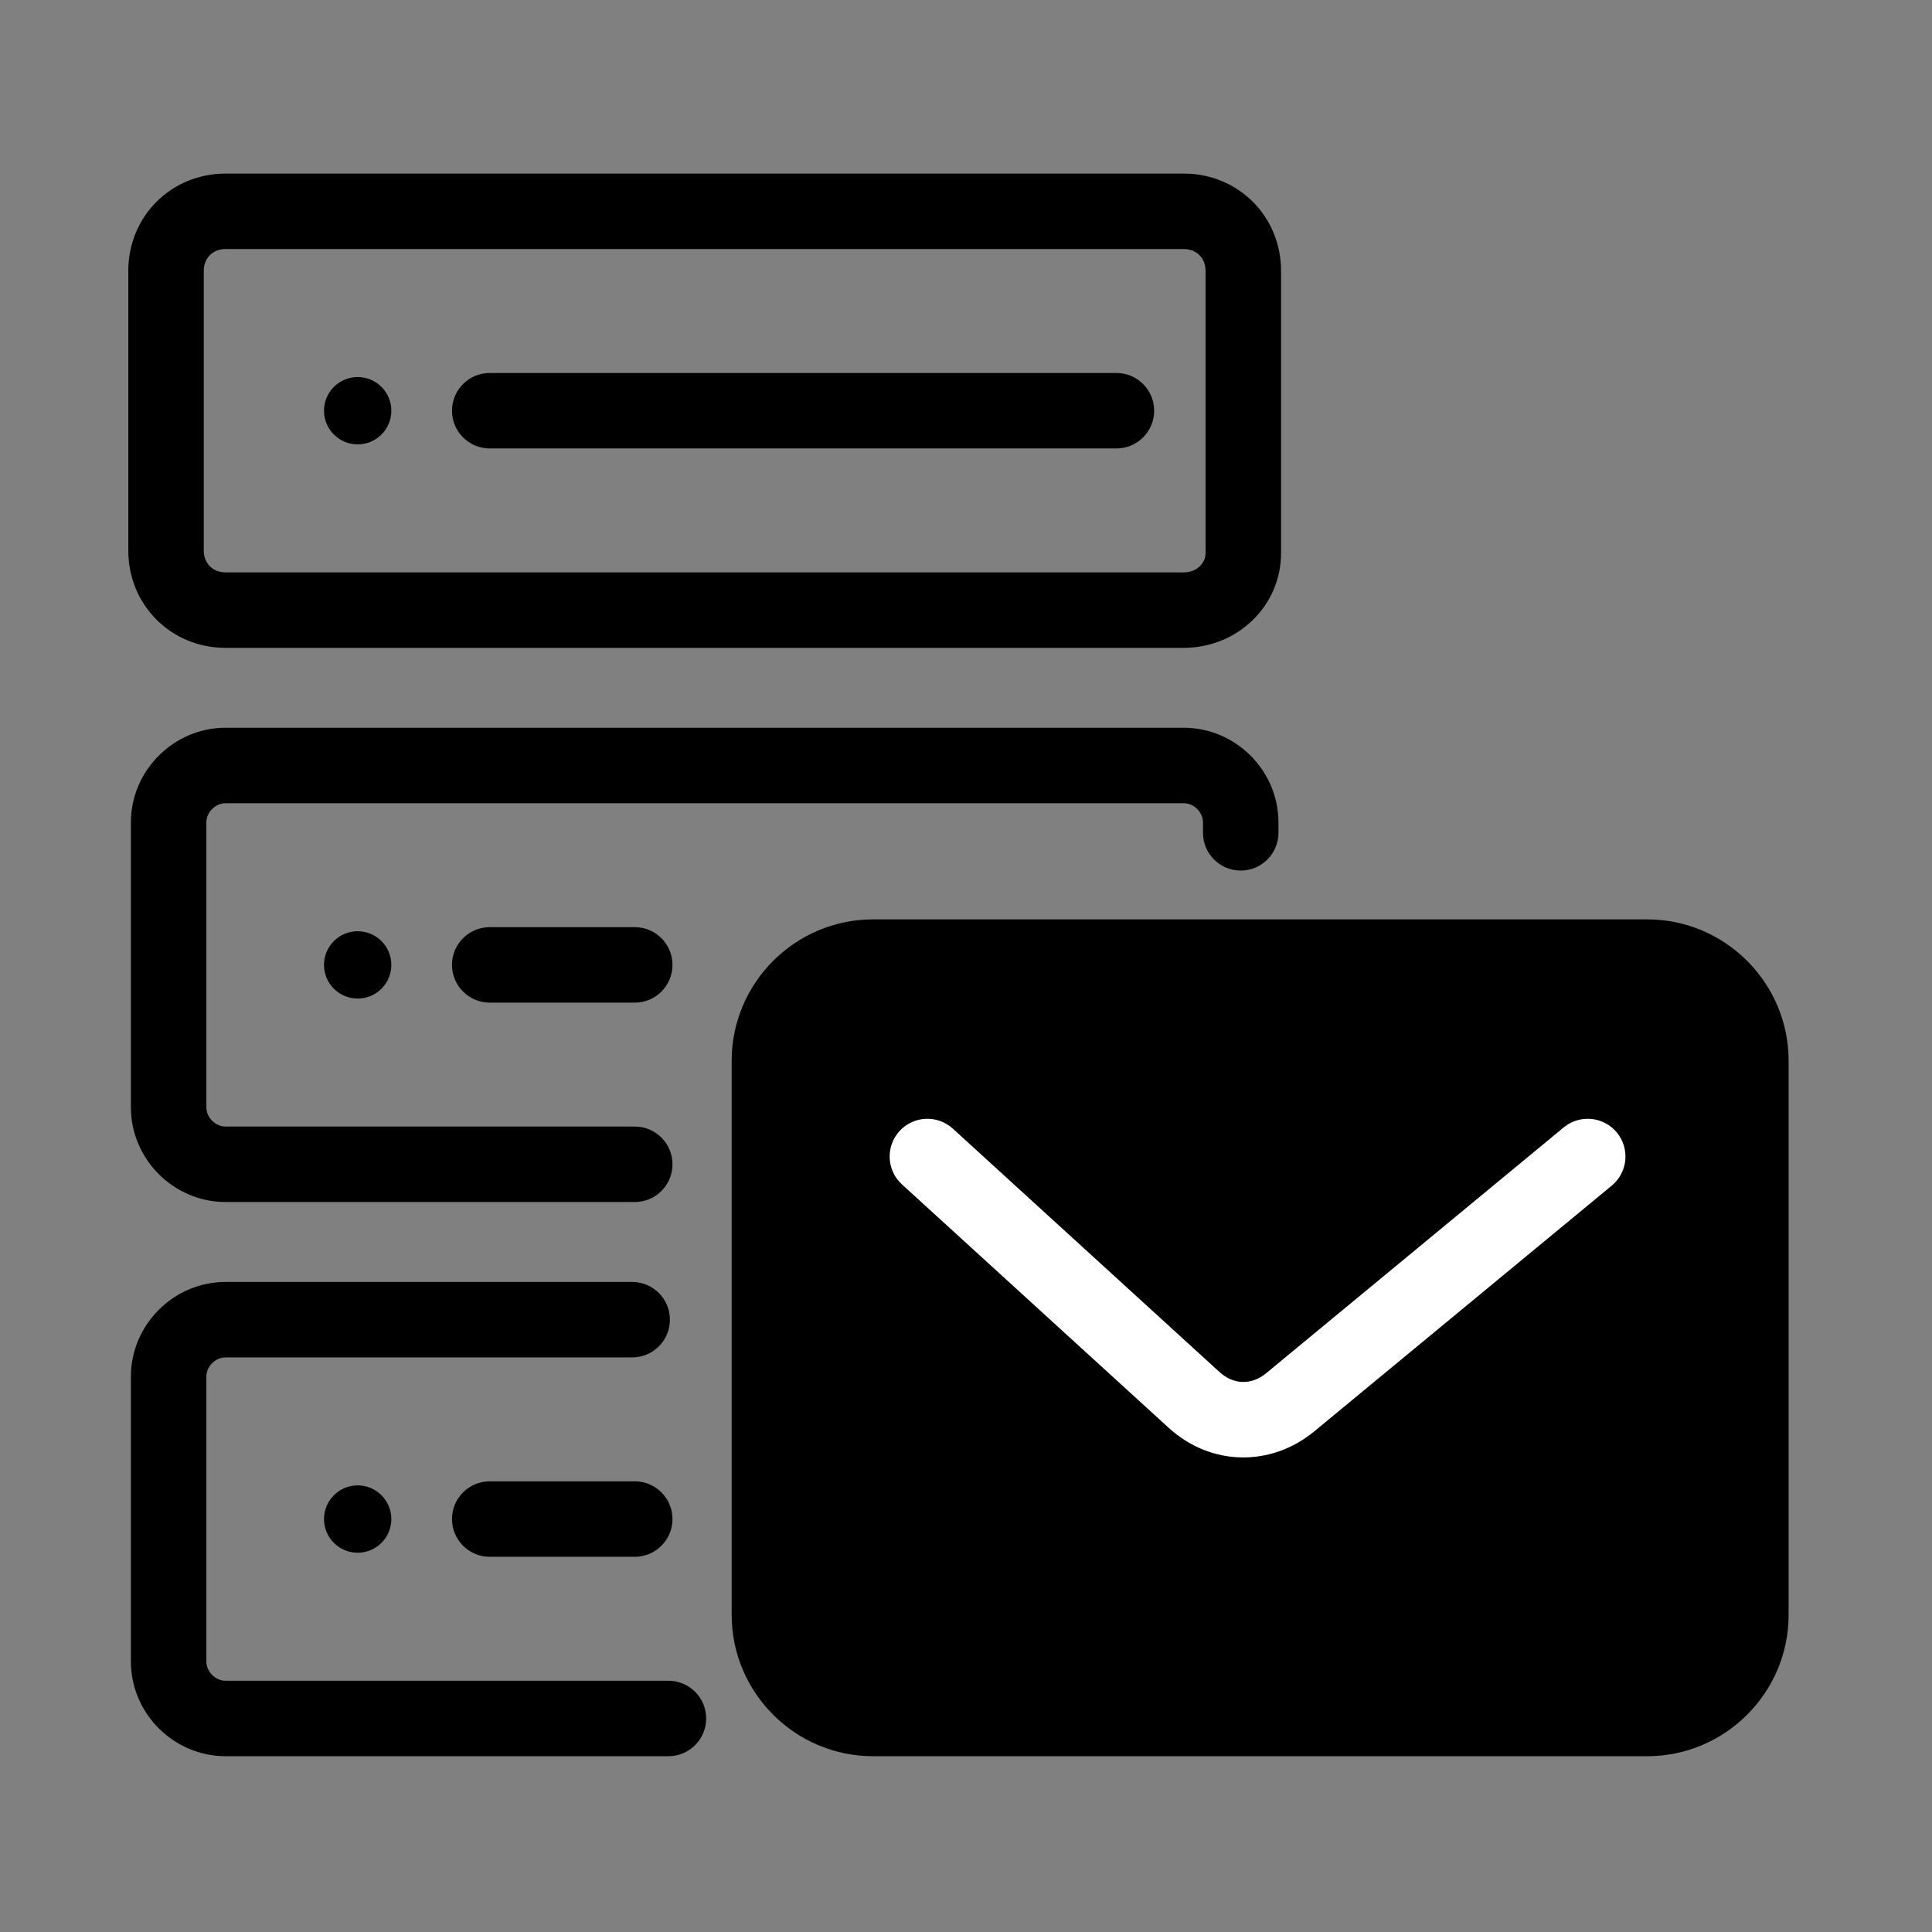
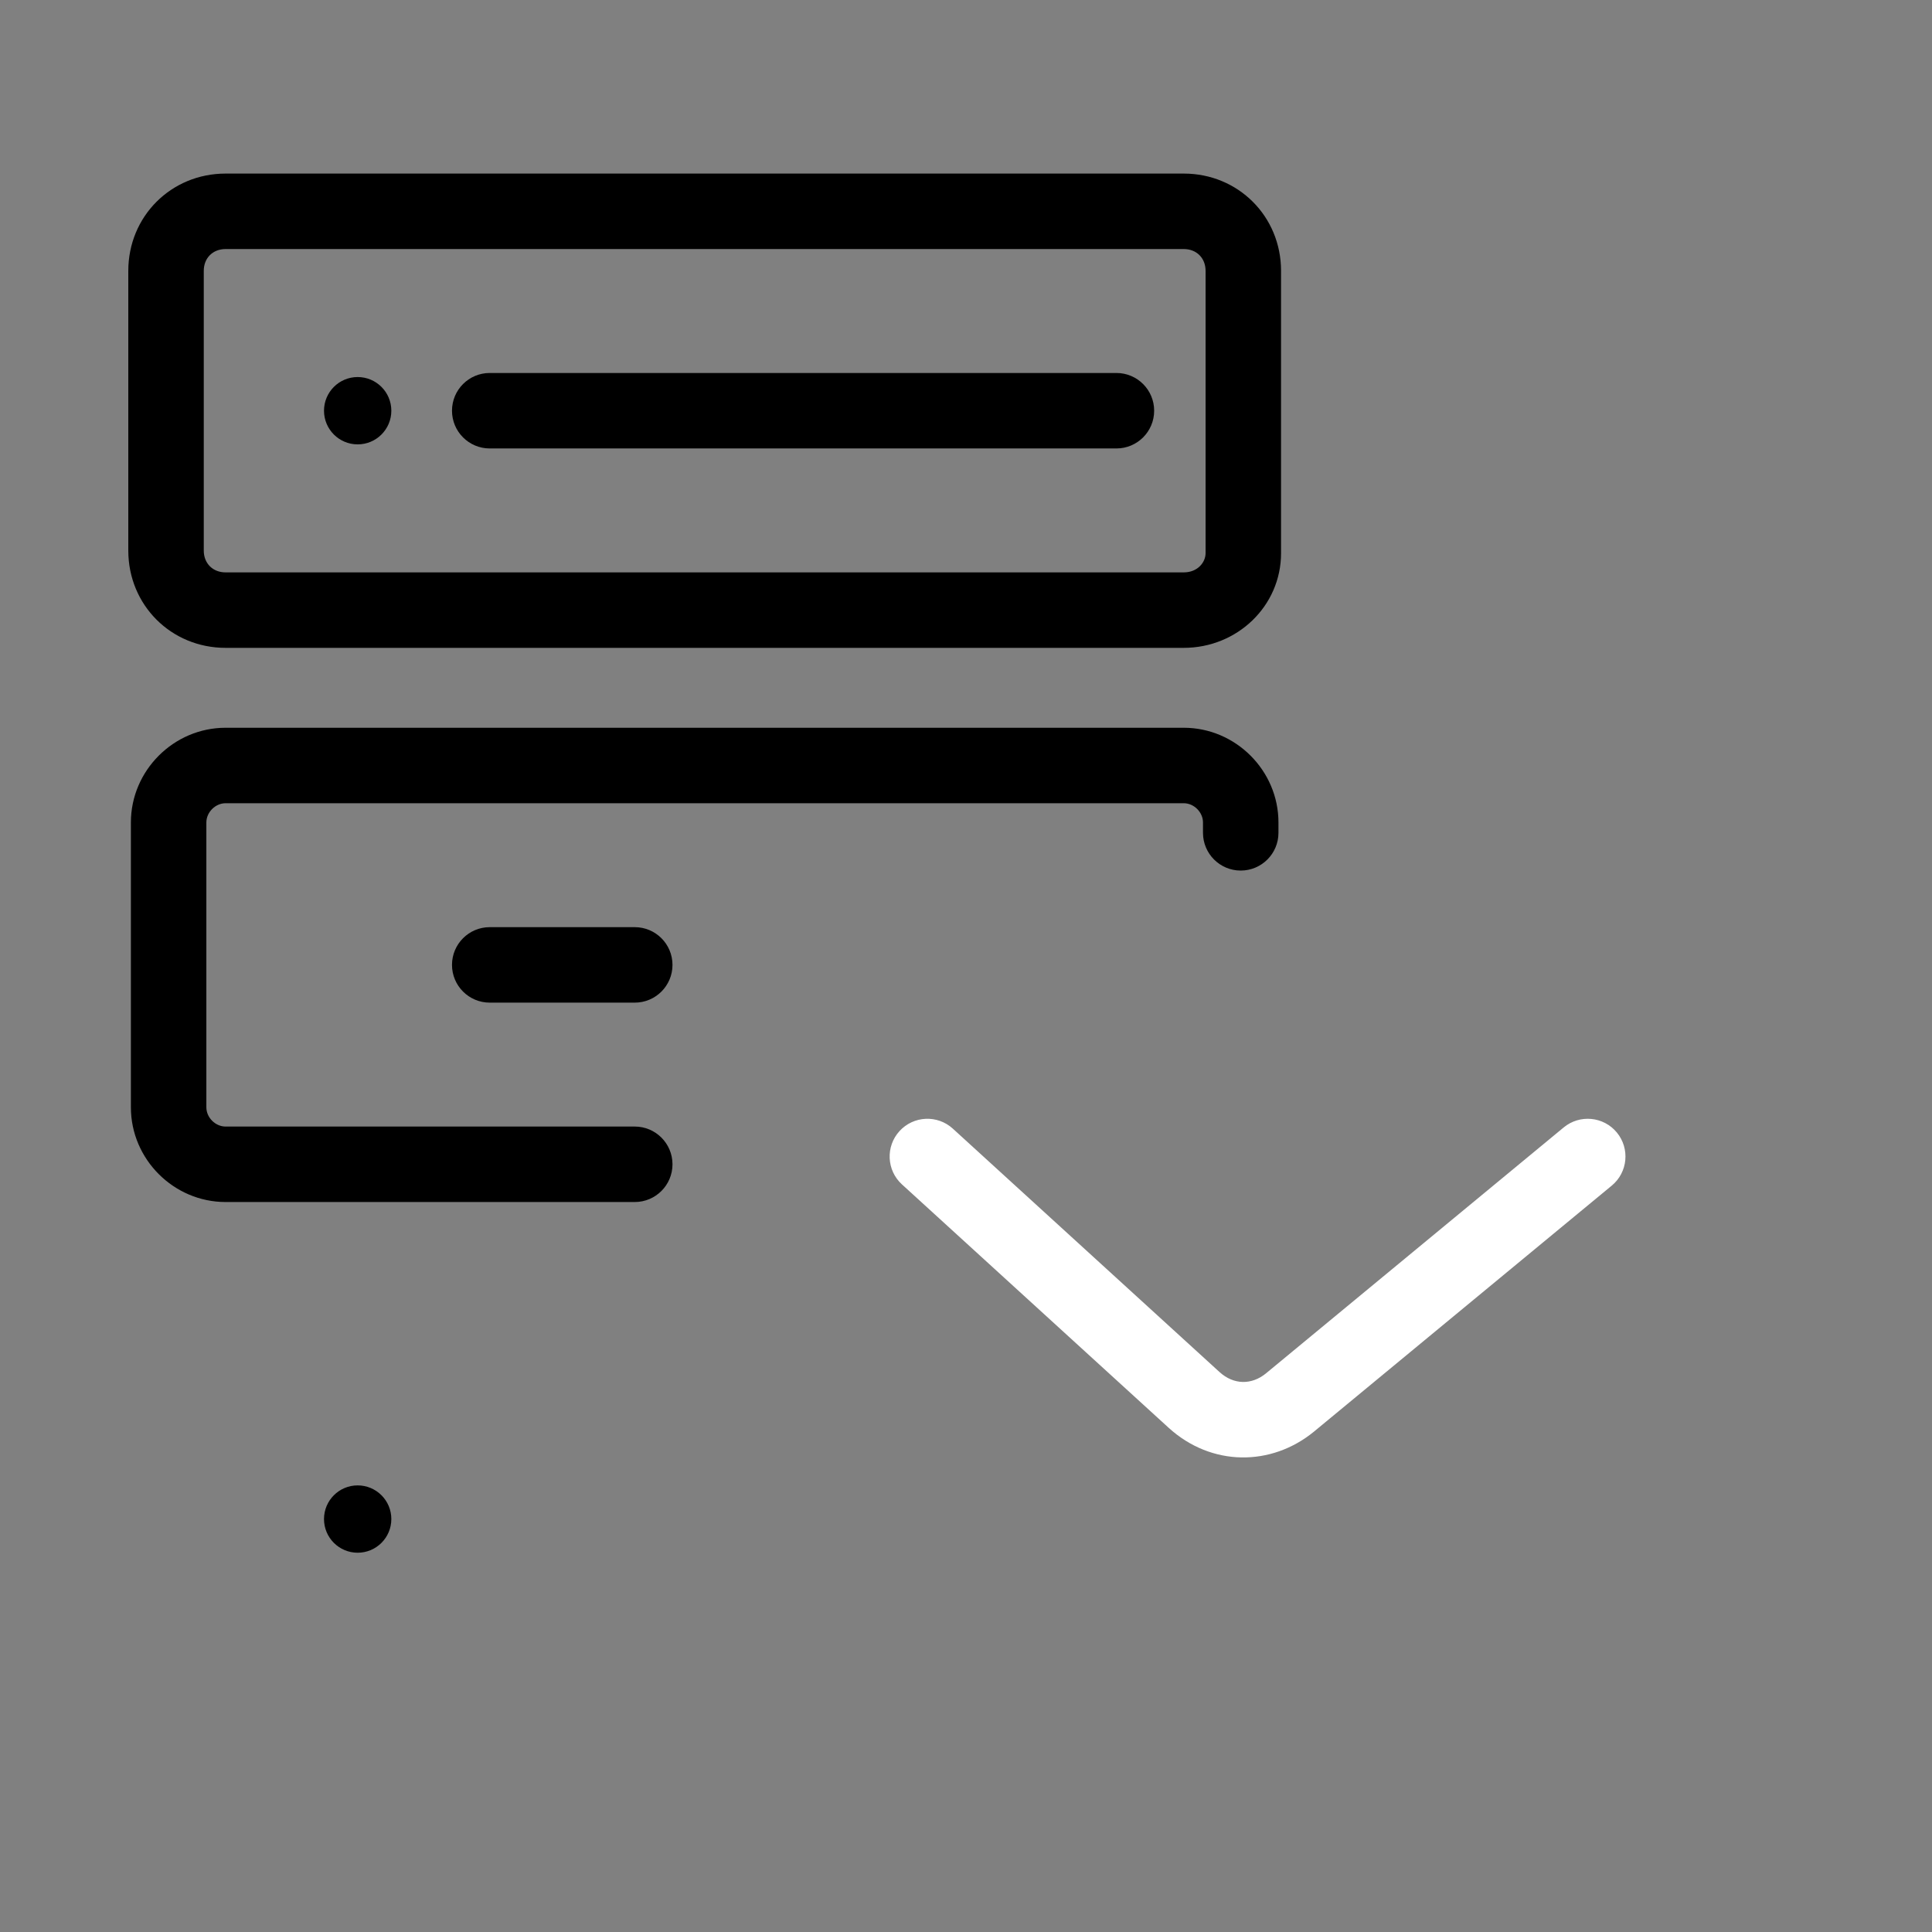
<svg xmlns="http://www.w3.org/2000/svg" width="128" height="128" viewBox="0 0 128 128" fill="none">
  <rect x="0" y="0" width="128" height="128" fill="#808080" stroke="none" />
-   <path fill-rule="evenodd" clip-rule="evenodd" d="M48.475 70.275C48.475 65.12 52.683 60.912 57.838 60.912H109.137C114.292 60.912 118.5 65.12 118.5 70.275V106.99C118.5 112.146 114.292 116.353 109.137 116.353H57.838C52.683 116.353 48.475 112.146 48.475 106.99V70.275Z" fill="black" />
  <path fill-rule="evenodd" clip-rule="evenodd" d="M14.946 16.5C14.096 16.5 13.5 17.096 13.5 17.946V36.475C13.5 37.325 14.096 37.922 14.946 37.922H78.426C79.349 37.922 79.873 37.253 79.873 36.647V17.946C79.873 17.096 79.276 16.5 78.426 16.5H14.946ZM8.5 17.946C8.5 14.335 11.335 11.5 14.946 11.5H78.426C82.037 11.5 84.873 14.335 84.873 17.946V36.647C84.873 40.158 81.965 42.922 78.426 42.922H14.946C11.335 42.922 8.5 40.087 8.5 36.475V17.946Z" fill="black" />
  <path fill-rule="evenodd" clip-rule="evenodd" d="M29.946 27.211C29.946 25.83 31.065 24.711 32.446 24.711H73.966C75.346 24.711 76.466 25.83 76.466 27.211C76.466 28.592 75.346 29.711 73.966 29.711H32.446C31.065 29.711 29.946 28.592 29.946 27.211Z" fill="black" />
  <path d="M23.696 29.441C24.928 29.441 25.927 28.443 25.927 27.211C25.927 25.979 24.928 24.98 23.696 24.98C22.465 24.98 21.466 25.979 21.466 27.211C21.466 28.443 22.465 29.441 23.696 29.441Z" fill="black" />
-   <path d="M23.696 66.157C24.928 66.157 25.927 65.159 25.927 63.927C25.927 62.695 24.928 61.696 23.696 61.696C22.465 61.696 21.466 62.695 21.466 63.927C21.466 65.159 22.465 66.157 23.696 66.157Z" fill="black" />
  <path fill-rule="evenodd" clip-rule="evenodd" d="M14.946 53.216C14.268 53.216 13.672 53.812 13.672 54.49V73.363C13.672 74.041 14.268 74.637 14.946 74.637H42.054C43.435 74.637 44.554 75.757 44.554 77.137C44.554 78.518 43.435 79.637 42.054 79.637H14.946C11.507 79.637 8.672 76.802 8.672 73.363V54.49C8.672 51.051 11.507 48.216 14.946 48.216H78.427C81.866 48.216 84.701 51.051 84.701 54.49V55.177C84.701 56.557 83.582 57.677 82.201 57.677C80.82 57.677 79.701 56.557 79.701 55.177V54.49C79.701 53.812 79.105 53.216 78.427 53.216H14.946Z" fill="black" />
  <path fill-rule="evenodd" clip-rule="evenodd" d="M29.946 63.927C29.946 62.546 31.065 61.427 32.446 61.427H42.054C43.435 61.427 44.554 62.546 44.554 63.927C44.554 65.308 43.435 66.427 42.054 66.427H32.446C31.065 66.427 29.946 65.308 29.946 63.927Z" fill="black" />
  <path d="M23.696 102.872C24.928 102.872 25.927 101.873 25.927 100.642C25.927 99.41 24.928 98.411 23.696 98.411C22.465 98.411 21.466 99.41 21.466 100.642C21.466 101.873 22.465 102.872 23.696 102.872Z" fill="black" />
-   <path fill-rule="evenodd" clip-rule="evenodd" d="M14.946 89.932C14.268 89.932 13.672 90.528 13.672 91.206V110.079C13.672 110.757 14.268 111.353 14.946 111.353H44.285C45.665 111.353 46.785 112.472 46.785 113.853C46.785 115.234 45.665 116.353 44.285 116.353H14.946C11.507 116.353 8.672 113.518 8.672 110.079V91.206C8.672 87.767 11.507 84.932 14.946 84.932H41.883C43.263 84.932 44.383 86.051 44.383 87.432C44.383 88.812 43.263 89.932 41.883 89.932H14.946Z" fill="black" />
-   <path fill-rule="evenodd" clip-rule="evenodd" d="M29.946 100.642C29.946 99.261 31.065 98.142 32.446 98.142H42.054C43.435 98.142 44.554 99.261 44.554 100.642C44.554 102.022 43.435 103.142 42.054 103.142H32.446C31.065 103.142 29.946 102.022 29.946 100.642Z" fill="black" />
  <path fill-rule="evenodd" clip-rule="evenodd" d="M107.119 75.03C107.998 76.094 107.848 77.67 106.784 78.549L87.044 94.856C84.221 97.166 80.257 97.169 77.431 94.599L77.428 94.596L59.756 78.469C58.736 77.538 58.664 75.957 59.595 74.937C60.526 73.917 62.107 73.845 63.127 74.775L80.795 90.9C80.795 90.9 80.796 90.901 80.796 90.901C81.743 91.761 82.924 91.764 83.874 90.99C83.875 90.988 83.877 90.987 83.878 90.986L103.599 74.695C104.664 73.815 106.239 73.966 107.119 75.03Z" fill="white" />
</svg>